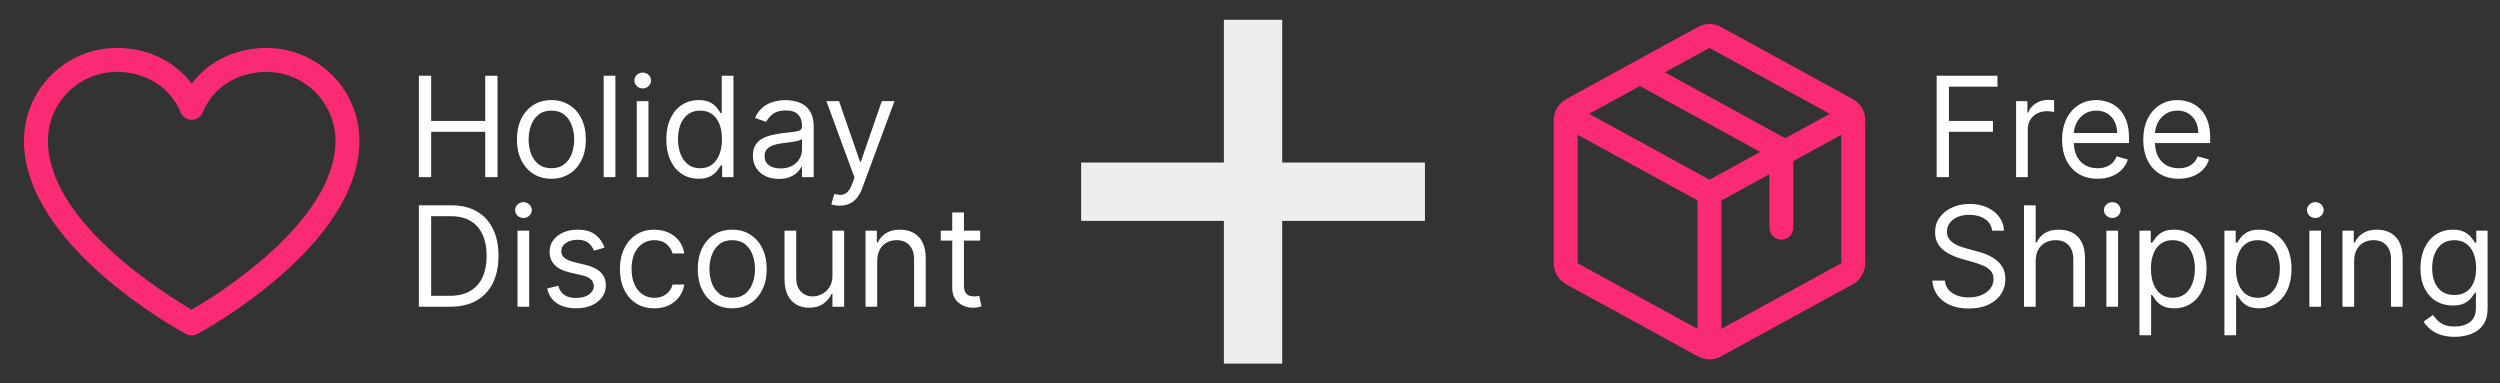
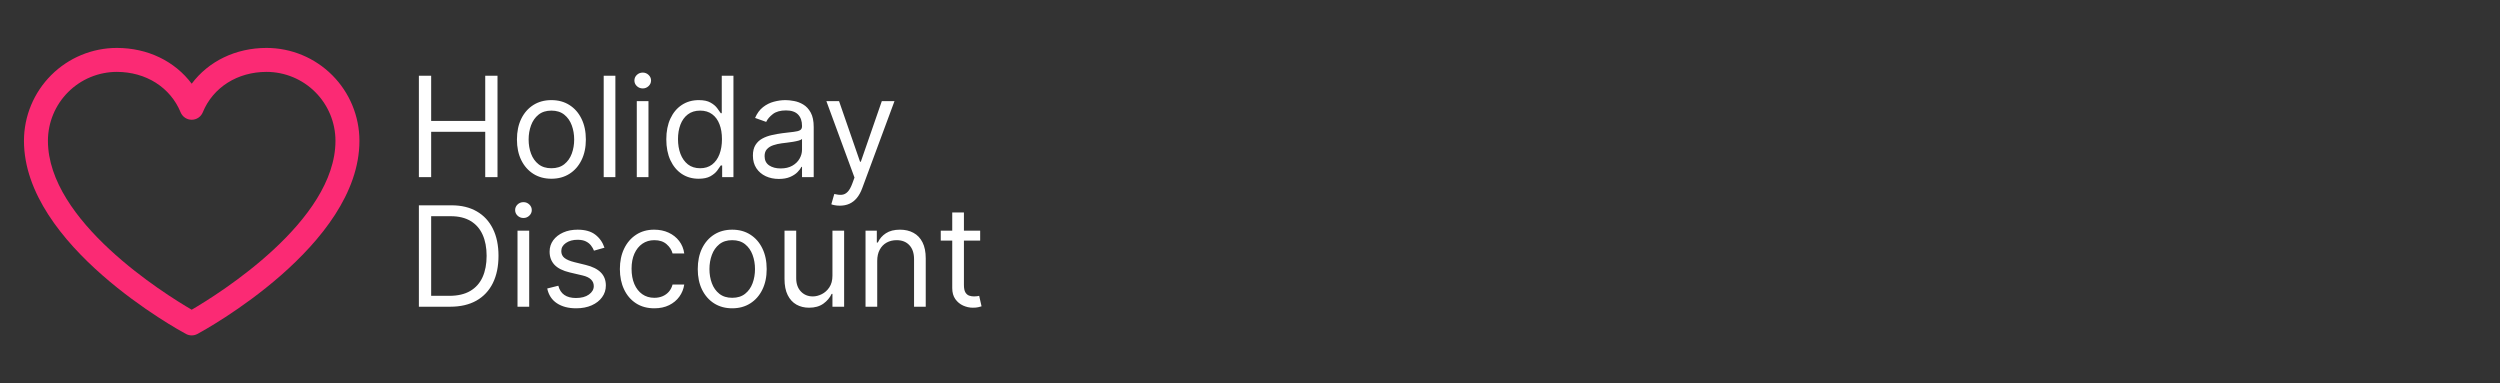
<svg xmlns="http://www.w3.org/2000/svg" width="1891" height="290" viewBox="0 0 1891 290" fill="none">
  <rect x="0" y="0" width="1891" height="290" fill="#333333" stroke="none" />
  <path d="M201.641 36.25C178.248 36.25 157.767 46.309 145 63.313C132.233 46.309 111.752 36.25 88.359 36.25C69.739 36.271 51.886 43.677 38.719 56.844C25.552 70.011 18.146 87.864 18.125 106.484C18.125 185.781 135.7 249.966 140.707 252.617C142.026 253.327 143.501 253.699 145 253.699C146.499 253.699 147.974 253.327 149.293 252.617C154.3 249.966 271.875 185.781 271.875 106.484C271.854 87.864 264.448 70.011 251.281 56.844C238.114 43.677 220.261 36.271 201.641 36.25ZM145 234.266C124.315 222.213 36.25 167.305 36.25 106.484C36.268 92.67 41.764 79.426 51.532 69.657C61.301 59.889 74.545 54.393 88.359 54.375C110.393 54.375 128.891 66.111 136.617 84.961C137.3 86.623 138.461 88.045 139.954 89.045C141.447 90.046 143.203 90.58 145 90.58C146.797 90.58 148.553 90.046 150.046 89.045C151.539 88.045 152.7 86.623 153.383 84.961C161.109 66.077 179.607 54.375 201.641 54.375C215.455 54.393 228.699 59.889 238.468 69.657C248.236 79.426 253.732 92.67 253.75 106.484C253.75 167.214 165.662 222.201 145 234.266Z" fill="#FB2A74" />
  <path d="M316.844 134V57.3H326.131V91.456H367.028V57.3H376.316V134H367.028V99.695H326.131V134H316.844ZM417.081 135.198C411.888 135.198 407.331 133.963 403.411 131.491C399.517 129.019 396.471 125.561 394.273 121.117C392.101 116.673 391.015 111.48 391.015 105.537C391.015 99.545 392.101 94.314 394.273 89.845C396.471 85.376 399.517 81.906 403.411 79.434C407.331 76.962 411.888 75.726 417.081 75.726C422.274 75.726 426.818 76.962 430.713 79.434C434.633 81.906 437.679 85.376 439.851 89.845C442.048 94.314 443.147 99.545 443.147 105.537C443.147 111.48 442.048 116.673 439.851 121.117C437.679 125.561 434.633 129.019 430.713 131.491C426.818 133.963 422.274 135.198 417.081 135.198ZM417.081 127.259C421.026 127.259 424.272 126.248 426.818 124.225C429.365 122.203 431.25 119.544 432.473 116.248C433.697 112.953 434.308 109.382 434.308 105.537C434.308 101.692 433.697 98.109 432.473 94.789C431.25 91.468 429.365 88.784 426.818 86.737C424.272 84.69 421.026 83.666 417.081 83.666C413.136 83.666 409.89 84.69 407.344 86.737C404.797 88.784 402.912 91.468 401.689 94.789C400.465 98.109 399.854 101.692 399.854 105.537C399.854 109.382 400.465 112.953 401.689 116.248C402.912 119.544 404.797 122.203 407.344 124.225C409.89 126.248 413.136 127.259 417.081 127.259ZM465.477 57.3V134H456.639V57.3H465.477ZM481.665 134V76.475H490.504V134H481.665ZM486.159 66.888C484.437 66.888 482.951 66.301 481.703 65.128C480.479 63.954 479.868 62.544 479.868 60.896C479.868 59.248 480.479 57.837 481.703 56.664C482.951 55.49 484.437 54.904 486.159 54.904C487.882 54.904 489.355 55.49 490.578 56.664C491.827 57.837 492.451 59.248 492.451 60.896C492.451 62.544 491.827 63.954 490.578 65.128C489.355 66.301 487.882 66.888 486.159 66.888ZM528.413 135.198C523.62 135.198 519.388 133.988 515.717 131.566C512.047 129.119 509.176 125.673 507.104 121.229C505.031 116.76 503.995 111.48 503.995 105.387C503.995 99.345 505.031 94.102 507.104 89.658C509.176 85.214 512.06 81.781 515.755 79.359C519.45 76.937 523.719 75.726 528.563 75.726C532.308 75.726 535.267 76.35 537.439 77.599C539.636 78.822 541.309 80.221 542.457 81.793C543.631 83.341 544.542 84.615 545.191 85.613H545.94V57.3H554.779V134H546.24V125.162H545.191C544.542 126.21 543.618 127.533 542.42 129.131C541.222 130.704 539.511 132.115 537.289 133.363C535.067 134.587 532.108 135.198 528.413 135.198ZM529.612 127.259C533.157 127.259 536.153 126.335 538.6 124.487C541.047 122.615 542.907 120.031 544.18 116.735C545.453 113.414 546.09 109.582 546.09 105.238C546.09 100.943 545.466 97.186 544.218 93.965C542.969 90.719 541.122 88.198 538.675 86.4C536.228 84.577 533.207 83.666 529.612 83.666C525.867 83.666 522.746 84.627 520.249 86.55C517.777 88.447 515.917 91.031 514.669 94.302C513.445 97.548 512.834 101.193 512.834 105.238C512.834 109.332 513.458 113.052 514.706 116.398C515.98 119.719 517.852 122.365 520.324 124.338C522.821 126.285 525.917 127.259 529.612 127.259ZM589.121 135.348C585.476 135.348 582.168 134.662 579.197 133.288C576.226 131.89 573.866 129.88 572.119 127.259C570.371 124.612 569.497 121.416 569.497 117.671C569.497 114.376 570.146 111.704 571.444 109.657C572.743 107.585 574.478 105.962 576.65 104.788C578.822 103.615 581.219 102.741 583.841 102.167C586.487 101.567 589.146 101.093 591.818 100.744C595.313 100.294 598.147 99.957 600.319 99.732C602.516 99.483 604.114 99.071 605.113 98.496C606.136 97.922 606.648 96.924 606.648 95.5V95.201C606.648 91.506 605.637 88.634 603.615 86.587C601.617 84.54 598.584 83.516 594.514 83.516C590.295 83.516 586.987 84.44 584.59 86.287C582.193 88.135 580.508 90.108 579.534 92.205L571.145 89.209C572.643 85.713 574.64 82.992 577.137 81.044C579.659 79.072 582.405 77.699 585.376 76.925C588.372 76.126 591.318 75.726 594.215 75.726C596.062 75.726 598.184 75.951 600.581 76.4C603.003 76.825 605.338 77.711 607.585 79.059C609.857 80.408 611.742 82.442 613.24 85.164C614.738 87.885 615.487 91.531 615.487 96.1V134H606.648V126.21H606.199C605.6 127.459 604.601 128.794 603.203 130.217C601.805 131.641 599.945 132.852 597.623 133.85C595.301 134.849 592.467 135.348 589.121 135.348ZM590.47 127.409C593.965 127.409 596.911 126.722 599.308 125.349C601.73 123.976 603.552 122.203 604.776 120.031C606.024 117.859 606.648 115.574 606.648 113.177V105.088C606.274 105.537 605.45 105.949 604.177 106.324C602.928 106.673 601.48 106.985 599.832 107.26C598.209 107.51 596.624 107.734 595.076 107.934C593.553 108.109 592.317 108.259 591.368 108.384C589.071 108.683 586.924 109.17 584.927 109.844C582.954 110.493 581.356 111.48 580.133 112.803C578.935 114.101 578.335 115.874 578.335 118.121C578.335 121.192 579.471 123.514 581.743 125.087C584.04 126.635 586.949 127.409 590.47 127.409ZM635.251 155.572C633.753 155.572 632.418 155.447 631.244 155.197C630.071 154.973 629.259 154.748 628.81 154.523L631.057 146.733C633.204 147.283 635.102 147.482 636.749 147.333C638.397 147.183 639.858 146.446 641.131 145.123C642.43 143.825 643.615 141.715 644.689 138.794L646.337 134.3L625.065 76.475H634.652L650.531 122.315H651.131L667.01 76.475H676.597L652.179 142.389C651.081 145.36 649.72 147.819 648.097 149.767C646.474 151.739 644.589 153.2 642.442 154.149C640.32 155.097 637.923 155.572 635.251 155.572ZM340.513 232H316.844V155.3H341.561C349.001 155.3 355.368 156.836 360.661 159.907C365.954 162.953 370.011 167.335 372.833 173.052C375.654 178.745 377.065 185.561 377.065 193.5C377.065 201.49 375.642 208.368 372.795 214.136C369.949 219.878 365.804 224.298 360.362 227.394C354.919 230.465 348.302 232 340.513 232ZM326.131 223.761H339.913C346.255 223.761 351.511 222.537 355.68 220.091C359.85 217.644 362.958 214.161 365.006 209.642C367.053 205.123 368.076 199.742 368.076 193.5C368.076 187.309 367.065 181.978 365.043 177.509C363.021 173.015 360 169.569 355.98 167.172C351.96 164.751 346.954 163.54 340.962 163.54H326.131V223.761ZM391.446 232V174.475H400.284V232H391.446ZM395.94 164.888C394.217 164.888 392.732 164.301 391.483 163.128C390.26 161.954 389.648 160.544 389.648 158.896C389.648 157.248 390.26 155.837 391.483 154.664C392.732 153.49 394.217 152.904 395.94 152.904C397.663 152.904 399.136 153.49 400.359 154.664C401.608 155.837 402.232 157.248 402.232 158.896C402.232 160.544 401.608 161.954 400.359 163.128C399.136 164.301 397.663 164.888 395.94 164.888ZM457.219 187.358L449.279 189.606C448.78 188.282 448.044 186.996 447.07 185.748C446.121 184.475 444.823 183.426 443.175 182.602C441.527 181.778 439.417 181.366 436.846 181.366C433.325 181.366 430.392 182.178 428.045 183.801C425.723 185.399 424.562 187.433 424.562 189.905C424.562 192.102 425.361 193.837 426.959 195.111C428.557 196.384 431.053 197.445 434.449 198.294L442.988 200.391C448.131 201.64 451.963 203.55 454.485 206.121C457.007 208.668 458.268 211.951 458.268 215.971C458.268 219.267 457.319 222.213 455.421 224.809C453.549 227.406 450.927 229.453 447.557 230.951C444.186 232.449 440.266 233.198 435.797 233.198C429.93 233.198 425.074 231.925 421.229 229.378C417.384 226.832 414.949 223.112 413.926 218.218L422.315 216.121C423.114 219.217 424.624 221.539 426.846 223.087C429.093 224.635 432.027 225.409 435.647 225.409C439.767 225.409 443.038 224.535 445.459 222.787C447.906 221.014 449.13 218.892 449.13 216.42C449.13 214.423 448.431 212.75 447.032 211.402C445.634 210.029 443.487 209.005 440.591 208.331L431.003 206.084C425.735 204.836 421.865 202.901 419.394 200.279C416.947 197.633 415.723 194.324 415.723 190.355C415.723 187.109 416.635 184.238 418.457 181.741C420.305 179.244 422.814 177.284 425.985 175.861C429.181 174.438 432.801 173.726 436.846 173.726C442.538 173.726 447.007 174.975 450.253 177.471C453.524 179.968 455.846 183.264 457.219 187.358ZM494.942 233.198C489.549 233.198 484.905 231.925 481.01 229.378C477.115 226.832 474.119 223.324 472.022 218.855C469.924 214.386 468.876 209.28 468.876 203.537C468.876 197.695 469.949 192.539 472.096 188.07C474.269 183.576 477.29 180.068 481.16 177.546C485.054 175 489.599 173.726 494.792 173.726C498.836 173.726 502.482 174.475 505.727 175.973C508.973 177.471 511.632 179.569 513.704 182.265C515.777 184.962 517.063 188.108 517.562 191.703H508.723C508.049 189.081 506.551 186.759 504.229 184.737C501.932 182.69 498.836 181.666 494.942 181.666C491.496 181.666 488.475 182.565 485.878 184.362C483.307 186.135 481.297 188.644 479.849 191.89C478.426 195.111 477.714 198.893 477.714 203.238C477.714 207.682 478.413 211.552 479.811 214.847C481.234 218.143 483.232 220.702 485.803 222.525C488.4 224.348 491.446 225.259 494.942 225.259C497.239 225.259 499.323 224.859 501.196 224.06C503.068 223.261 504.654 222.113 505.952 220.615C507.25 219.117 508.174 217.319 508.723 215.222H517.562C517.063 218.618 515.827 221.676 513.854 224.397C511.907 227.094 509.323 229.241 506.102 230.839C502.906 232.412 499.186 233.198 494.942 233.198ZM553.852 233.198C548.659 233.198 544.102 231.963 540.182 229.491C536.287 227.019 533.241 223.561 531.044 219.117C528.872 214.673 527.786 209.48 527.786 203.537C527.786 197.545 528.872 192.314 531.044 187.845C533.241 183.376 536.287 179.906 540.182 177.434C544.102 174.962 548.659 173.726 553.852 173.726C559.045 173.726 563.589 174.962 567.484 177.434C571.404 179.906 574.45 183.376 576.622 187.845C578.819 192.314 579.918 197.545 579.918 203.537C579.918 209.48 578.819 214.673 576.622 219.117C574.45 223.561 571.404 227.019 567.484 229.491C563.589 231.963 559.045 233.198 553.852 233.198ZM553.852 225.259C557.797 225.259 561.042 224.248 563.589 222.225C566.136 220.203 568.021 217.544 569.244 214.248C570.468 210.953 571.079 207.382 571.079 203.537C571.079 199.692 570.468 196.11 569.244 192.789C568.021 189.468 566.136 186.784 563.589 184.737C561.042 182.69 557.797 181.666 553.852 181.666C549.907 181.666 546.661 182.69 544.115 184.737C541.568 186.784 539.683 189.468 538.46 192.789C537.236 196.11 536.624 199.692 536.624 203.537C536.624 207.382 537.236 210.953 538.46 214.248C539.683 217.544 541.568 220.203 544.115 222.225C546.661 224.248 549.907 225.259 553.852 225.259ZM629.662 208.481V174.475H638.5V232H629.662V222.263H629.063C627.714 225.184 625.617 227.668 622.771 229.715C619.925 231.738 616.329 232.749 611.985 232.749C608.39 232.749 605.194 231.963 602.398 230.39C599.601 228.792 597.404 226.395 595.806 223.199C594.208 219.978 593.409 215.921 593.409 211.027V174.475H602.248V210.428C602.248 214.623 603.421 217.968 605.768 220.465C608.14 222.962 611.161 224.21 614.831 224.21C617.028 224.21 619.263 223.648 621.535 222.525C623.832 221.401 625.755 219.679 627.303 217.357C628.875 215.035 629.662 212.076 629.662 208.481ZM663.527 197.395V232H654.688V174.475H663.227V183.464H663.976C665.325 180.542 667.372 178.195 670.118 176.423C672.865 174.625 676.41 173.726 680.754 173.726C684.649 173.726 688.057 174.525 690.978 176.123C693.9 177.696 696.172 180.093 697.795 183.314C699.417 186.51 700.229 190.554 700.229 195.448V232H691.39V196.047C691.39 191.528 690.217 188.008 687.87 185.486C685.523 182.939 682.302 181.666 678.208 181.666C675.386 181.666 672.865 182.278 670.643 183.501C668.445 184.724 666.71 186.51 665.437 188.857C664.164 191.203 663.527 194.05 663.527 197.395ZM741.397 174.475V181.966H711.586V174.475H741.397ZM720.274 160.693H729.113V215.522C729.113 218.018 729.475 219.891 730.199 221.139C730.948 222.363 731.897 223.187 733.045 223.611C734.219 224.01 735.455 224.21 736.753 224.21C737.727 224.21 738.526 224.16 739.15 224.06C739.774 223.936 740.273 223.836 740.648 223.761L742.445 231.7C741.846 231.925 741.01 232.15 739.936 232.375C738.863 232.624 737.502 232.749 735.854 232.749C733.357 232.749 730.91 232.212 728.514 231.139C726.142 230.065 724.169 228.43 722.596 226.233C721.048 224.035 720.274 221.264 720.274 217.918V160.693Z" fill="white" />
-   <path d="M925.737 275.023V14.977H969.866V275.023H925.737ZM817.779 167.065V122.936H1077.82V167.065H817.779Z" fill="#EEEEEE" />
-   <path d="M1401.44 74.935L1301.75 20.39C1299.08 18.919 1296.09 18.146 1293.05 18.146C1290 18.146 1287.01 18.919 1284.35 20.39L1184.66 74.958C1181.81 76.515 1179.44 78.809 1177.78 81.599C1176.12 84.388 1175.24 87.572 1175.24 90.817V199.159C1175.24 202.404 1176.12 205.588 1177.78 208.378C1179.44 211.168 1181.81 213.461 1184.66 215.019L1284.35 269.586C1287.01 271.058 1290 271.83 1293.05 271.83C1296.09 271.83 1299.08 271.058 1301.75 269.586L1401.44 215.019C1404.28 213.461 1406.66 211.168 1408.32 208.378C1409.97 205.588 1410.85 202.404 1410.86 199.159V90.829C1410.86 87.578 1409.98 84.387 1408.33 81.591C1406.67 78.794 1404.29 76.496 1401.44 74.935ZM1293.05 36.25L1384.06 86.093L1350.33 104.558L1259.31 54.714L1293.05 36.25ZM1293.05 135.937L1202.04 86.093L1240.44 65.068L1331.45 114.912L1293.05 135.937ZM1193.36 101.953L1283.99 151.547V248.731L1193.36 199.171V101.953ZM1392.74 199.125L1302.11 248.731V151.593L1338.36 131.757V172.187C1338.36 174.591 1339.32 176.896 1341.01 178.595C1342.71 180.295 1345.02 181.25 1347.42 181.25C1349.83 181.25 1352.13 180.295 1353.83 178.595C1355.53 176.896 1356.49 174.591 1356.49 172.187V121.834L1392.74 101.953V199.114V199.125Z" fill="#FB2A74" />
-   <path d="M1464.89 134V57.3H1510.88V65.54H1474.18V91.456H1507.44V99.695H1474.18V134H1464.89ZM1524.97 134V76.475H1533.51V85.164H1534.11C1535.16 82.318 1537.06 80.008 1539.8 78.236C1542.55 76.463 1545.64 75.576 1549.09 75.576C1549.74 75.576 1550.55 75.589 1551.52 75.614C1552.5 75.639 1553.23 75.676 1553.73 75.726V84.715C1553.43 84.64 1552.75 84.527 1551.67 84.377C1550.63 84.203 1549.51 84.115 1548.34 84.115C1545.55 84.115 1543.05 84.702 1540.85 85.876C1538.68 87.024 1536.96 88.622 1535.68 90.669C1534.43 92.692 1533.81 95.001 1533.81 97.598V134H1524.97ZM1586.58 135.198C1581.04 135.198 1576.25 133.975 1572.24 131.528C1568.24 129.056 1565.16 125.611 1562.98 121.192C1560.84 116.748 1559.76 111.579 1559.76 105.687C1559.76 99.795 1560.84 94.602 1562.98 90.108C1565.16 85.588 1568.18 82.068 1572.05 79.546C1575.94 77 1580.49 75.726 1585.68 75.726C1588.68 75.726 1591.63 76.226 1594.56 77.224C1597.48 78.223 1600.14 79.846 1602.53 82.093C1604.93 84.315 1606.84 87.261 1608.26 90.931C1609.69 94.602 1610.4 99.121 1610.4 104.489V108.234H1566.06V100.594H1601.41C1601.41 97.348 1600.76 94.452 1599.46 91.905C1598.19 89.359 1596.37 87.349 1593.99 85.876C1591.65 84.403 1588.88 83.666 1585.68 83.666C1582.16 83.666 1579.11 84.54 1576.54 86.287C1574 88.01 1572.04 90.257 1570.66 93.029C1569.29 95.8 1568.6 98.771 1568.6 101.942V107.035C1568.6 111.38 1569.35 115.062 1570.85 118.083C1572.37 121.079 1574.48 123.364 1577.18 124.937C1579.88 126.485 1583.01 127.259 1586.58 127.259C1588.9 127.259 1591 126.934 1592.87 126.285C1594.77 125.611 1596.4 124.612 1597.78 123.289C1599.15 121.941 1600.21 120.268 1600.96 118.271L1609.5 120.667C1608.6 123.564 1607.09 126.11 1604.97 128.307C1602.84 130.48 1600.22 132.177 1597.1 133.401C1593.98 134.599 1590.47 135.198 1586.58 135.198ZM1647.96 135.198C1642.42 135.198 1637.64 133.975 1633.62 131.528C1629.62 129.056 1626.54 125.611 1624.37 121.192C1622.22 116.748 1621.15 111.579 1621.15 105.687C1621.15 99.795 1622.22 94.602 1624.37 90.108C1626.54 85.588 1629.56 82.068 1633.43 79.546C1637.32 77 1641.87 75.726 1647.06 75.726C1650.06 75.726 1653.02 76.226 1655.94 77.224C1658.86 78.223 1661.52 79.846 1663.91 82.093C1666.31 84.315 1668.22 87.261 1669.64 90.931C1671.07 94.602 1671.78 99.121 1671.78 104.489V108.234H1627.44V100.594H1662.79C1662.79 97.348 1662.14 94.452 1660.84 91.905C1659.57 89.359 1657.75 87.349 1655.38 85.876C1653.03 84.403 1650.26 83.666 1647.06 83.666C1643.54 83.666 1640.5 84.54 1637.92 86.287C1635.38 88.01 1633.42 90.257 1632.04 93.029C1630.67 95.8 1629.98 98.771 1629.98 101.942V107.035C1629.98 111.38 1630.73 115.062 1632.23 118.083C1633.75 121.079 1635.86 123.364 1638.56 124.937C1641.26 126.485 1644.39 127.259 1647.96 127.259C1650.28 127.259 1652.38 126.934 1654.25 126.285C1656.15 125.611 1657.79 124.612 1659.16 123.289C1660.53 121.941 1661.59 120.268 1662.34 118.271L1670.88 120.667C1669.98 123.564 1668.47 126.11 1666.35 128.307C1664.23 130.48 1661.61 132.177 1658.48 133.401C1655.36 134.599 1651.86 135.198 1647.96 135.198ZM1506.84 174.475C1506.39 170.68 1504.56 167.734 1501.37 165.637C1498.17 163.54 1494.25 162.491 1489.61 162.491C1486.21 162.491 1483.24 163.04 1480.7 164.139C1478.17 165.237 1476.2 166.748 1474.78 168.67C1473.38 170.593 1472.68 172.778 1472.68 175.224C1472.68 177.272 1473.17 179.032 1474.14 180.505C1475.14 181.953 1476.41 183.164 1477.96 184.138C1479.51 185.086 1481.13 185.873 1482.83 186.497C1484.53 187.096 1486.09 187.583 1487.51 187.958L1495.3 190.055C1497.3 190.579 1499.52 191.303 1501.97 192.227C1504.44 193.151 1506.8 194.412 1509.05 196.01C1511.32 197.583 1513.19 199.605 1514.66 202.077C1516.14 204.548 1516.87 207.582 1516.87 211.177C1516.87 215.322 1515.79 219.067 1513.62 222.413C1511.47 225.758 1508.32 228.417 1504.18 230.39C1500.06 232.362 1495.05 233.348 1489.16 233.348C1483.67 233.348 1478.91 232.462 1474.89 230.689C1470.9 228.917 1467.75 226.445 1465.45 223.274C1463.18 220.103 1461.9 216.42 1461.6 212.226H1471.18C1471.43 215.122 1472.41 217.519 1474.1 219.416C1475.83 221.289 1478 222.687 1480.62 223.611C1483.27 224.51 1486.11 224.959 1489.16 224.959C1492.7 224.959 1495.89 224.385 1498.71 223.236C1501.53 222.063 1503.77 220.44 1505.41 218.368C1507.06 216.271 1507.89 213.824 1507.89 211.027C1507.89 208.481 1507.17 206.409 1505.75 204.811C1504.33 203.213 1502.45 201.914 1500.13 200.916C1497.81 199.917 1495.3 199.043 1492.61 198.294L1483.17 195.598C1477.18 193.875 1472.43 191.416 1468.94 188.22C1465.44 185.024 1463.69 180.842 1463.69 175.674C1463.69 171.379 1464.85 167.634 1467.18 164.439C1469.52 161.218 1472.67 158.721 1476.61 156.948C1480.58 155.151 1485.01 154.252 1489.91 154.252C1494.85 154.252 1499.25 155.138 1503.09 156.911C1506.94 158.659 1509.98 161.055 1512.23 164.101C1514.5 167.147 1515.7 170.605 1515.82 174.475H1506.84ZM1539.78 197.395V232H1530.95V155.3H1539.78V183.464H1540.53C1541.88 180.492 1543.9 178.133 1546.6 176.385C1549.32 174.613 1552.94 173.726 1557.46 173.726C1561.38 173.726 1564.81 174.513 1567.76 176.086C1570.71 177.634 1572.99 180.018 1574.61 183.239C1576.26 186.435 1577.08 190.504 1577.08 195.448V232H1568.25V196.047C1568.25 191.478 1567.06 187.945 1564.69 185.448C1562.34 182.927 1559.08 181.666 1554.91 181.666C1552.02 181.666 1549.42 182.278 1547.12 183.501C1544.85 184.724 1543.05 186.51 1541.73 188.857C1540.43 191.203 1539.78 194.05 1539.78 197.395ZM1593.25 232V174.475H1602.09V232H1593.25ZM1597.75 164.888C1596.03 164.888 1594.54 164.301 1593.29 163.128C1592.07 161.954 1591.46 160.544 1591.46 158.896C1591.46 157.248 1592.07 155.837 1593.29 154.664C1594.54 153.49 1596.03 152.904 1597.75 152.904C1599.47 152.904 1600.94 153.49 1602.17 154.664C1603.42 155.837 1604.04 157.248 1604.04 158.896C1604.04 160.544 1603.42 161.954 1602.17 163.128C1600.94 164.301 1599.47 164.888 1597.75 164.888ZM1618.28 253.572V174.475H1626.82V183.613H1627.87C1628.52 182.615 1629.42 181.341 1630.56 179.793C1631.74 178.22 1633.41 176.822 1635.58 175.599C1637.78 174.351 1640.75 173.726 1644.5 173.726C1649.34 173.726 1653.61 174.937 1657.3 177.359C1661 179.781 1663.88 183.214 1665.96 187.658C1668.03 192.102 1669.06 197.345 1669.06 203.387C1669.06 209.48 1668.03 214.76 1665.96 219.229C1663.88 223.673 1661.01 227.119 1657.34 229.566C1653.67 231.988 1649.44 233.198 1644.65 233.198C1640.95 233.198 1637.99 232.587 1635.77 231.363C1633.55 230.115 1631.84 228.704 1630.64 227.131C1629.44 225.533 1628.52 224.21 1627.87 223.162H1627.12V253.572H1618.28ZM1626.97 203.238C1626.97 207.582 1627.61 211.414 1628.88 214.735C1630.15 218.031 1632.01 220.615 1634.46 222.487C1636.91 224.335 1639.9 225.259 1643.45 225.259C1647.14 225.259 1650.23 224.285 1652.7 222.338C1655.2 220.365 1657.07 217.719 1658.32 214.398C1659.59 211.052 1660.23 207.332 1660.23 203.238C1660.23 199.193 1659.6 195.548 1658.35 192.302C1657.13 189.031 1655.27 186.447 1652.77 184.55C1650.3 182.627 1647.19 181.666 1643.45 181.666C1639.85 181.666 1636.83 182.577 1634.38 184.4C1631.94 186.198 1630.09 188.719 1628.84 191.965C1627.59 195.186 1626.97 198.943 1626.97 203.238ZM1682.55 253.572V174.475H1691.09V183.613H1692.13C1692.78 182.615 1693.68 181.341 1694.83 179.793C1696 178.22 1697.68 176.822 1699.85 175.599C1702.05 174.351 1705.02 173.726 1708.76 173.726C1713.61 173.726 1717.88 174.937 1721.57 177.359C1725.27 179.781 1728.15 183.214 1730.22 187.658C1732.29 192.102 1733.33 197.345 1733.33 203.387C1733.33 209.48 1732.29 214.76 1730.22 219.229C1728.15 223.673 1725.28 227.119 1721.61 229.566C1717.94 231.988 1713.71 233.198 1708.91 233.198C1705.22 233.198 1702.26 232.587 1700.04 231.363C1697.81 230.115 1696.1 228.704 1694.91 227.131C1693.71 225.533 1692.78 224.21 1692.13 223.162H1691.39V253.572H1682.55ZM1691.24 203.238C1691.24 207.582 1691.87 211.414 1693.15 214.735C1694.42 218.031 1696.28 220.615 1698.73 222.487C1701.17 224.335 1704.17 225.259 1707.71 225.259C1711.41 225.259 1714.49 224.285 1716.96 222.338C1719.46 220.365 1721.33 217.719 1722.58 214.398C1723.86 211.052 1724.49 207.332 1724.49 203.238C1724.49 199.193 1723.87 195.548 1722.62 192.302C1721.4 189.031 1719.54 186.447 1717.04 184.55C1714.57 182.627 1711.46 181.666 1707.71 181.666C1704.12 181.666 1701.1 182.577 1698.65 184.4C1696.2 186.198 1694.36 188.719 1693.11 191.965C1691.86 195.186 1691.24 198.943 1691.24 203.238ZM1746.81 232V174.475H1755.65V232H1746.81ZM1751.31 164.888C1749.58 164.888 1748.1 164.301 1746.85 163.128C1745.63 161.954 1745.01 160.544 1745.01 158.896C1745.01 157.248 1745.63 155.837 1746.85 154.664C1748.1 153.49 1749.58 152.904 1751.31 152.904C1753.03 152.904 1754.5 153.49 1755.73 154.664C1756.97 155.837 1757.6 157.248 1757.6 158.896C1757.6 160.544 1756.97 161.954 1755.73 163.128C1754.5 164.301 1753.03 164.888 1751.31 164.888ZM1780.68 197.395V232H1771.84V174.475H1780.38V183.464H1781.13C1782.48 180.542 1784.52 178.195 1787.27 176.423C1790.02 174.625 1793.56 173.726 1797.91 173.726C1801.8 173.726 1805.21 174.525 1808.13 176.123C1811.05 177.696 1813.32 180.093 1814.95 183.314C1816.57 186.51 1817.38 190.554 1817.38 195.448V232H1808.54V196.047C1808.54 191.528 1807.37 188.008 1805.02 185.486C1802.67 182.939 1799.45 181.666 1795.36 181.666C1792.54 181.666 1790.02 182.278 1787.79 183.501C1785.6 184.724 1783.86 186.51 1782.59 188.857C1781.31 191.203 1780.68 194.05 1780.68 197.395ZM1856.75 254.77C1852.48 254.77 1848.81 254.221 1845.74 253.122C1842.67 252.049 1840.11 250.626 1838.06 248.853C1836.04 247.105 1834.43 245.233 1833.23 243.235L1840.27 238.292C1841.07 239.34 1842.08 240.539 1843.3 241.887C1844.53 243.26 1846.2 244.446 1848.32 245.445C1850.47 246.469 1853.28 246.98 1856.75 246.98C1861.39 246.98 1865.23 245.857 1868.25 243.61C1871.27 241.363 1872.78 237.842 1872.78 233.049V221.364H1872.03C1871.38 222.413 1870.46 223.711 1869.26 225.259C1868.08 226.782 1866.39 228.143 1864.17 229.341C1861.97 230.514 1859 231.101 1855.25 231.101C1850.61 231.101 1846.44 230.003 1842.74 227.805C1839.07 225.608 1836.16 222.413 1834.02 218.218C1831.89 214.024 1830.83 208.93 1830.83 202.938C1830.83 197.046 1831.87 191.915 1833.94 187.546C1836.01 183.151 1838.9 179.756 1842.59 177.359C1846.29 174.937 1850.56 173.726 1855.4 173.726C1859.15 173.726 1862.12 174.351 1864.31 175.599C1866.54 176.822 1868.23 178.22 1869.41 179.793C1870.61 181.341 1871.53 182.615 1872.18 183.613H1873.08V174.475H1881.62V233.648C1881.62 238.591 1880.49 242.611 1878.25 245.707C1876.02 248.828 1873.03 251.112 1869.26 252.561C1865.51 254.034 1861.34 254.77 1856.75 254.77ZM1856.45 223.162C1860 223.162 1862.99 222.35 1865.44 220.727C1867.89 219.104 1869.75 216.77 1871.02 213.724C1872.29 210.678 1872.93 207.033 1872.93 202.788C1872.93 198.644 1872.3 194.986 1871.06 191.815C1869.81 188.644 1867.96 186.16 1865.51 184.362C1863.07 182.565 1860.05 181.666 1856.45 181.666C1852.71 181.666 1849.58 182.615 1847.09 184.512C1844.62 186.41 1842.76 188.956 1841.51 192.152C1840.28 195.348 1839.67 198.893 1839.67 202.788C1839.67 206.783 1840.3 210.316 1841.54 213.387C1842.82 216.433 1844.69 218.83 1847.16 220.577C1849.66 222.3 1852.76 223.162 1856.45 223.162Z" fill="white" />
</svg>